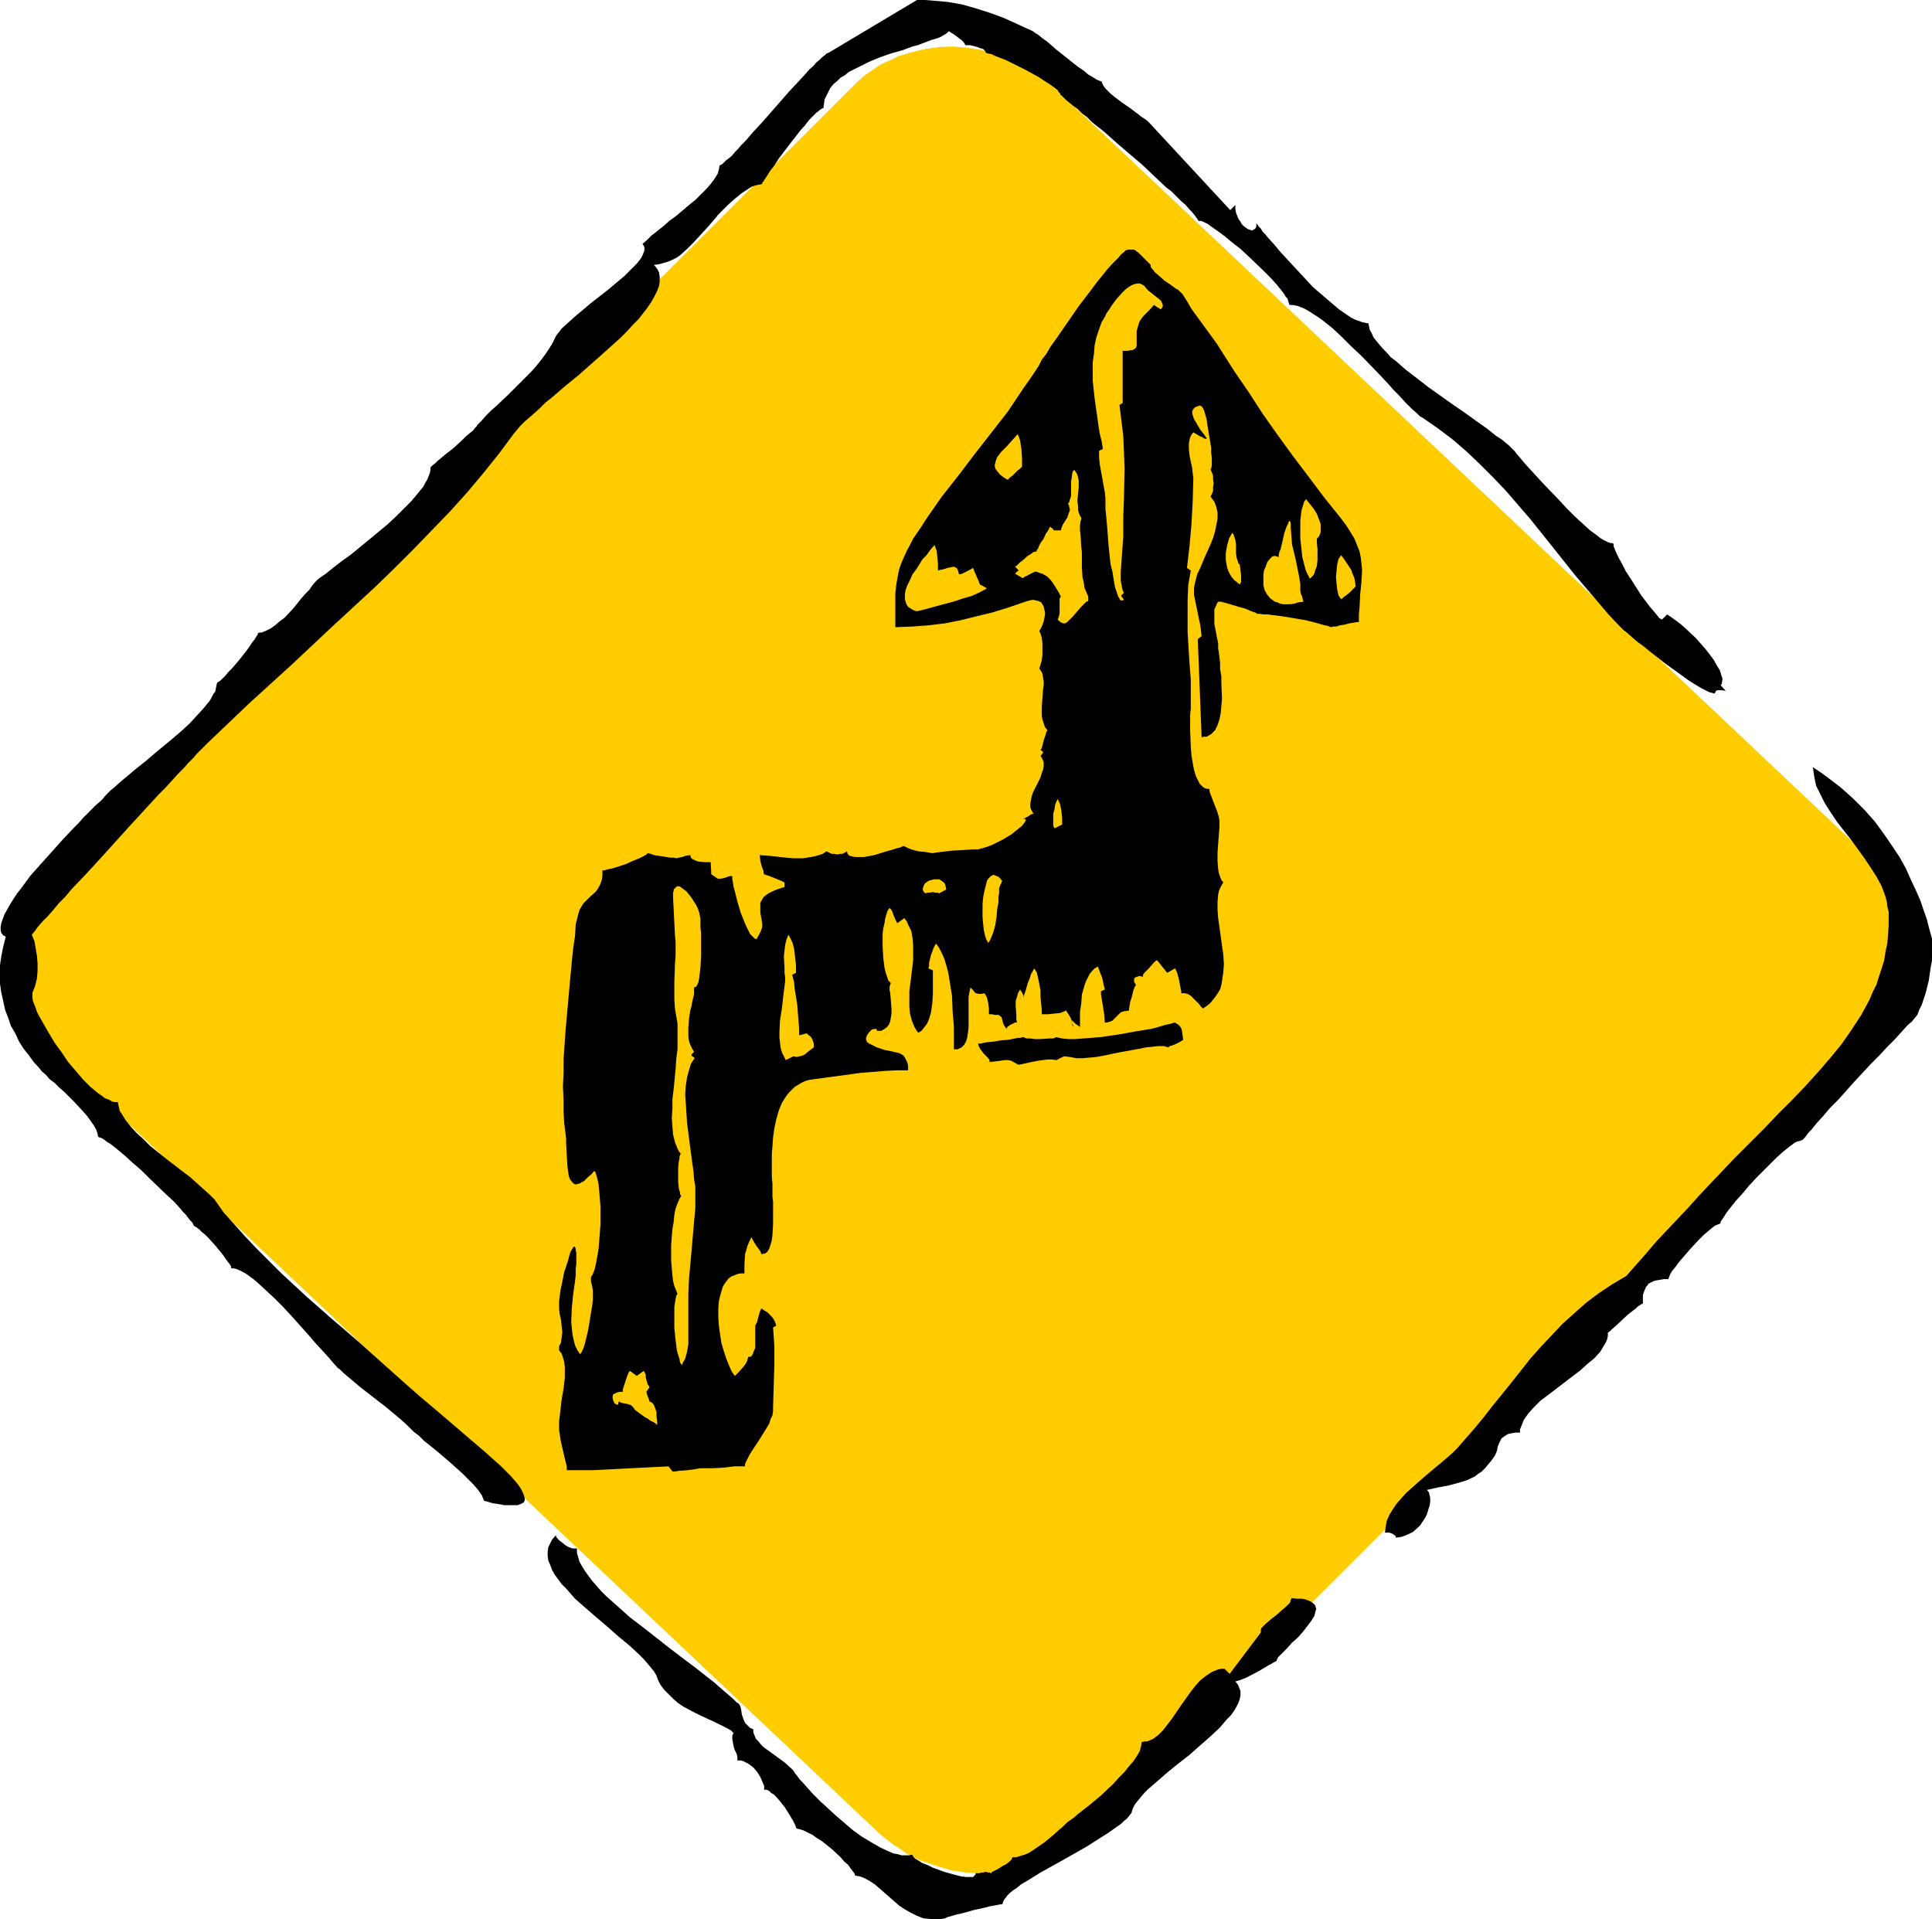
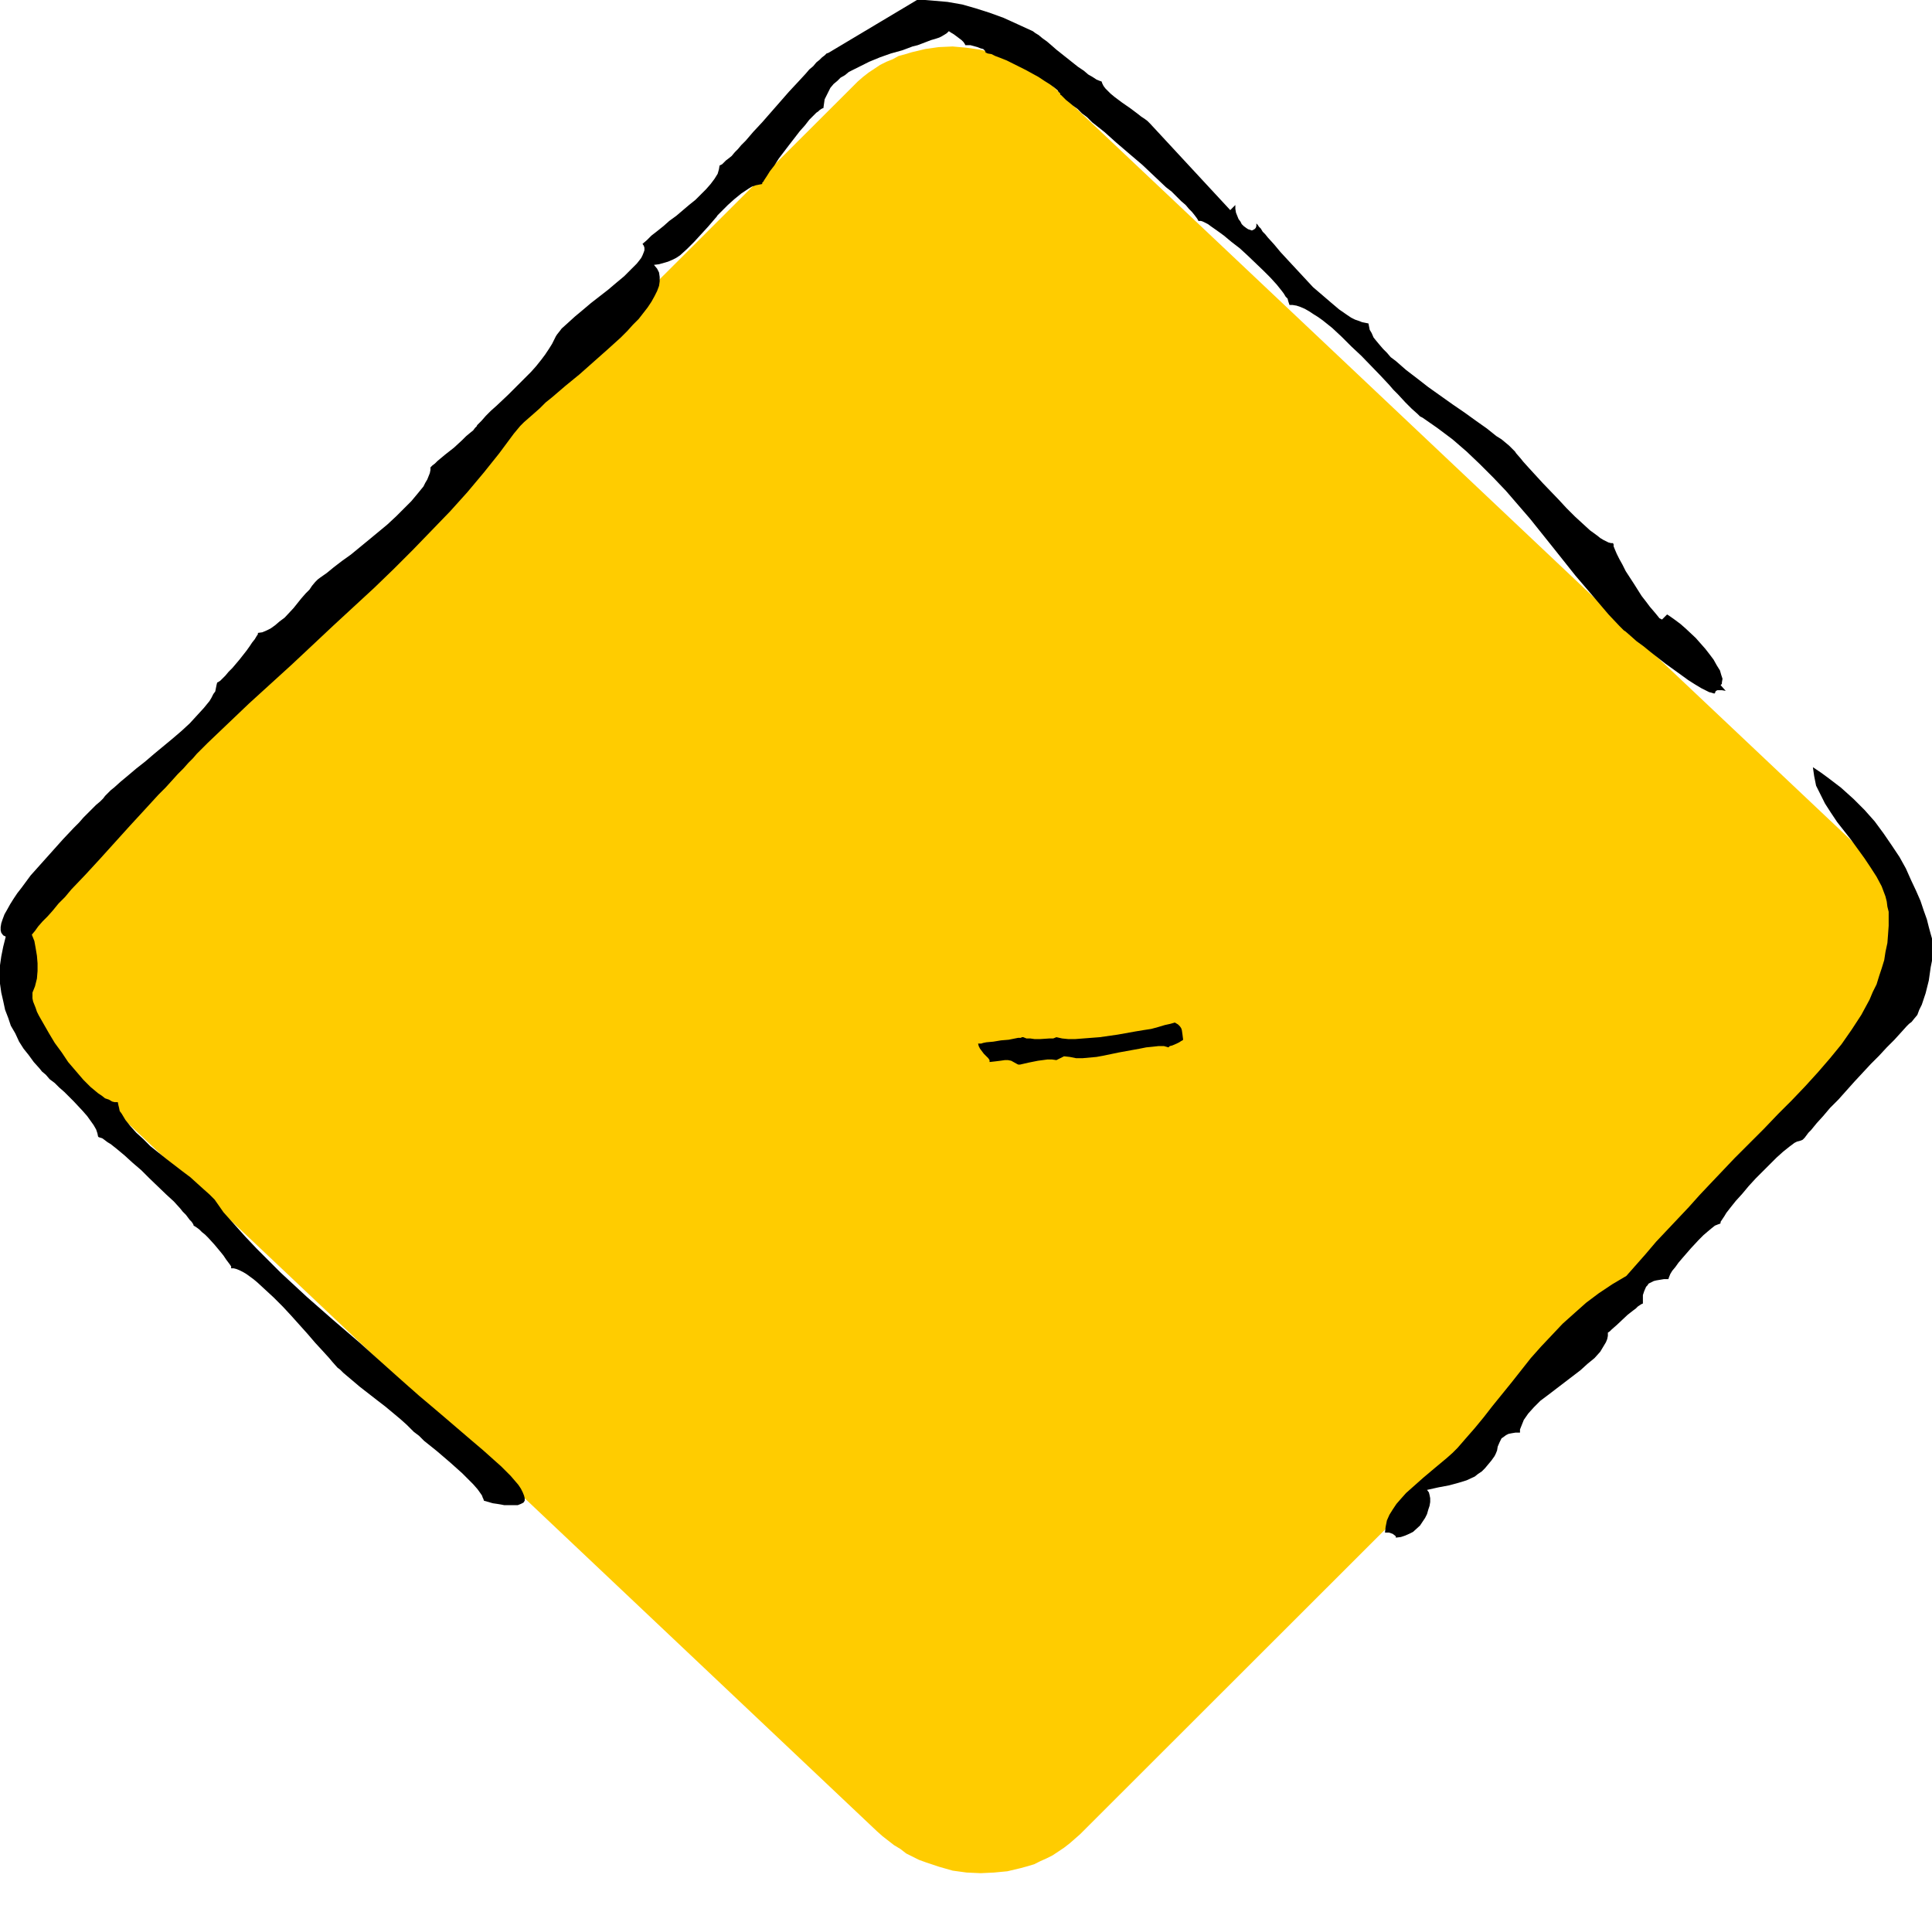
<svg xmlns="http://www.w3.org/2000/svg" xmlns:ns1="http://sodipodi.sourceforge.net/DTD/sodipodi-0.dtd" xmlns:ns2="http://www.inkscape.org/namespaces/inkscape" version="1.0" width="129.724mm" height="128.843mm" id="svg20" ns1:docname="Arrow 16.wmf">
  <ns1:namedview id="namedview20" pagecolor="#ffffff" bordercolor="#000000" borderopacity="0.25" ns2:showpageshadow="2" ns2:pageopacity="0.0" ns2:pagecheckerboard="0" ns2:deskcolor="#d1d1d1" ns2:document-units="mm" />
  <defs id="defs1">
    <pattern id="WMFhbasepattern" patternUnits="userSpaceOnUse" width="6" height="6" x="0" y="0" />
  </defs>
  <path style="fill:#ffcc00;fill-opacity:1;fill-rule:evenodd;stroke:none" d="m 474.295,265.457 -200.222,200.022 -1.293,1.131 -1.293,1.131 -1.454,1.131 -1.454,0.969 -1.454,0.969 -1.616,0.808 -1.454,0.646 -1.616,0.808 -1.616,0.485 -1.778,0.485 -3.394,0.808 -3.394,0.323 -3.394,0.162 -3.555,-0.162 -3.555,-0.485 -3.394,-0.969 -3.394,-1.131 -1.778,-0.646 -1.616,-0.808 -1.616,-0.808 -1.454,-1.131 -1.616,-0.969 -1.454,-1.131 -1.454,-1.131 -1.454,-1.293 -204.101,-192.913 -1.293,-1.293 -1.293,-1.454 -1.131,-1.454 -1.131,-1.454 -0.97,-1.454 -0.97,-1.616 -0.97,-1.454 -0.646,-1.616 -1.454,-3.231 -0.97,-3.393 -0.646,-3.393 -0.323,-3.393 0.162,-3.393 0.323,-3.393 0.646,-3.231 0.485,-1.616 0.485,-1.616 0.646,-1.616 0.808,-1.454 0.808,-1.616 0.808,-1.454 0.97,-1.454 1.131,-1.454 1.131,-1.293 1.293,-1.293 200.061,-199.699 1.293,-1.293 1.293,-1.131 1.454,-1.131 1.454,-0.969 1.454,-0.969 1.616,-0.808 1.616,-0.646 1.454,-0.808 1.778,-0.485 1.616,-0.485 3.394,-0.808 3.394,-0.485 3.555,-0.162 3.555,0.323 3.394,0.485 3.394,0.808 3.394,1.293 1.778,0.646 1.616,0.808 3.232,1.777 1.454,1.131 1.454,1.131 1.616,1.131 1.293,1.293 204.262,192.913 1.293,1.293 1.293,1.293 1.131,1.454 1.131,1.454 0.97,1.454 0.97,1.616 0.808,1.616 0.808,1.454 1.293,3.393 0.97,3.231 0.646,3.393 0.323,3.393 v 3.393 l -0.323,3.393 -0.808,3.393 -0.485,1.454 -0.485,1.777 -0.646,1.454 -0.808,1.616 -0.808,1.454 -0.808,1.454 -0.97,1.454 -1.131,1.454 -1.131,1.454 z" id="path1" />
  <path style="fill:#000000;fill-opacity:1;fill-rule:evenodd;stroke:none" d="m 408.04,338.163 0.485,-0.323 0.485,-0.485 1.293,-1.131 2.747,-2.585 1.454,-1.131 0.646,-0.485 0.485,-0.485 0.485,-0.323 0.485,-0.323 h 0.162 l 0.162,-0.162 v -2.1 l 0.323,-0.969 0.485,-1.131 0.323,-0.323 0.323,-0.485 0.646,-0.323 0.646,-0.323 0.646,-0.162 0.97,-0.162 0.97,-0.162 h 1.131 l 0.162,-0.485 0.323,-0.808 0.485,-0.808 0.808,-0.969 0.808,-1.131 0.97,-1.131 2.101,-2.424 2.101,-2.262 1.131,-1.131 1.131,-0.969 0.97,-0.808 0.808,-0.646 0.808,-0.323 0.485,-0.162 0.162,-0.162 v -0.323 l 0.323,-0.485 0.323,-0.485 0.323,-0.485 0.485,-0.808 1.131,-1.454 1.293,-1.616 1.616,-1.777 1.616,-1.939 1.778,-1.939 3.555,-3.554 1.778,-1.777 1.616,-1.454 1.616,-1.293 0.646,-0.485 0.646,-0.485 0.646,-0.323 0.646,-0.162 0.485,-0.162 0.323,-0.162 0.485,-0.485 0.485,-0.646 0.485,-0.646 0.646,-0.646 1.454,-1.777 1.616,-1.777 1.778,-2.1 2.101,-2.1 4.04,-4.524 4.202,-4.524 2.101,-2.1 1.939,-2.1 1.939,-1.939 1.616,-1.777 1.454,-1.616 0.646,-0.646 0.646,-0.485 0.646,-0.808 0.808,-0.969 0.485,-1.293 0.646,-1.293 0.485,-1.454 0.485,-1.454 0.808,-3.231 0.485,-3.393 0.323,-1.616 v -1.616 -2.908 -1.131 l -0.323,-1.131 -0.485,-1.777 -0.485,-1.939 -0.808,-2.262 -0.808,-2.424 -1.131,-2.585 -1.293,-2.747 -1.293,-2.908 -1.616,-2.908 -1.939,-2.908 -2.101,-3.07 -2.262,-3.07 -2.586,-2.908 -2.747,-2.747 -3.232,-2.908 -3.394,-2.585 -1.778,-1.293 -1.939,-1.293 0.162,1.131 0.162,1.131 0.485,2.424 1.131,2.262 1.131,2.262 1.454,2.262 1.616,2.424 3.555,4.524 3.394,4.685 1.616,2.424 1.454,2.262 1.293,2.424 0.97,2.585 0.323,1.293 0.162,1.293 0.323,1.293 v 1.293 2.262 l -0.162,2.262 -0.162,2.1 -0.485,2.262 -0.323,2.1 -0.646,2.1 -0.646,1.939 -0.646,2.1 -0.97,1.939 -0.808,1.939 -2.101,3.878 -2.424,3.716 -2.586,3.716 -2.909,3.554 -3.07,3.555 -3.232,3.554 -3.394,3.555 -3.555,3.554 -3.555,3.716 -7.434,7.432 -3.07,3.231 -3.07,3.231 -2.747,2.908 -2.747,3.07 -5.494,5.816 -2.747,2.908 -2.747,3.231 -4.848,5.493 -3.555,2.1 -3.394,2.262 -3.232,2.424 -2.909,2.585 -3.07,2.747 -2.747,2.908 -2.747,2.908 -2.586,2.908 -4.848,6.14 -4.848,5.978 -2.262,2.908 -2.262,2.747 -2.262,2.585 -2.101,2.424 -1.293,1.293 -1.454,1.293 -2.909,2.424 -3.07,2.585 -2.909,2.585 -1.454,1.293 -1.293,1.454 -1.131,1.293 -0.97,1.454 -0.808,1.293 -0.646,1.454 -0.323,1.616 -0.162,1.454 h 0.97 l 0.97,0.323 0.646,0.485 0.162,0.162 v 0.323 l 1.293,-0.162 0.97,-0.323 1.131,-0.485 0.97,-0.485 1.778,-1.616 0.646,-0.969 0.646,-0.969 0.485,-0.969 0.323,-1.131 0.323,-0.969 0.162,-0.969 v -0.969 l -0.162,-0.808 -0.162,-0.646 -0.485,-0.646 1.454,-0.323 1.454,-0.323 2.586,-0.485 2.424,-0.646 2.101,-0.646 2.101,-0.969 0.808,-0.646 0.97,-0.646 0.808,-0.808 0.808,-0.969 0.808,-0.969 0.808,-1.131 0.323,-0.646 0.323,-0.808 0.162,-0.969 0.485,-1.131 0.485,-0.969 0.485,-0.323 0.646,-0.485 0.646,-0.323 0.808,-0.162 0.97,-0.162 h 1.131 v -0.808 l 0.323,-0.808 0.323,-0.808 0.323,-0.808 1.131,-1.616 1.454,-1.616 1.616,-1.616 1.939,-1.454 8.242,-6.301 1.778,-1.616 1.778,-1.454 1.454,-1.616 0.485,-0.808 0.485,-0.808 0.485,-0.808 0.323,-0.808 0.162,-0.808 z" id="path2" />
-   <path style="fill:#000000;fill-opacity:1;fill-rule:evenodd;stroke:none" d="m 319.968,414.261 -7.918,10.502 -1.293,-1.293 h -0.808 l -0.808,0.162 -1.616,0.646 -1.454,0.969 -1.454,1.131 -1.293,1.454 -1.131,1.454 -2.424,3.393 -2.424,3.555 -1.131,1.454 -1.131,1.454 -1.131,1.131 -1.293,0.969 -1.454,0.646 h -0.646 l -0.808,0.162 -0.162,0.969 -0.323,1.293 -0.646,1.131 -0.97,1.454 -1.131,1.293 -1.131,1.454 -1.454,1.454 -1.293,1.454 -3.07,2.908 -3.07,2.585 -1.454,1.131 -1.454,1.131 -1.131,0.969 -1.131,0.808 -0.485,0.323 -0.646,0.646 -0.646,0.646 -0.808,0.646 -1.616,1.454 -1.939,1.616 -2.101,1.454 -1.939,1.293 -1.131,0.485 -1.131,0.323 -0.97,0.323 h -0.97 l -0.162,0.323 v 0.162 l -0.646,0.646 -0.808,0.646 -0.97,0.485 -0.97,0.646 -0.97,0.485 -0.646,0.323 -0.162,0.162 v 0.162 l -0.485,-0.162 h -0.323 l -0.646,-0.162 h -0.323 l -0.162,0.162 h -0.646 l -0.485,0.162 h -0.97 v 0.323 l -0.162,0.162 -0.162,0.162 -0.323,0.323 h -0.808 -0.97 l -1.293,-0.162 -1.293,-0.323 -2.909,-0.808 -3.07,-1.131 -1.293,-0.646 -1.293,-0.485 -0.97,-0.646 -0.808,-0.485 -0.485,-0.485 -0.162,-0.323 v -0.162 l -0.97,0.162 h -0.808 -0.97 l -1.131,-0.323 -0.97,-0.162 -1.131,-0.485 -2.101,-0.969 -2.262,-1.293 -2.424,-1.454 -2.262,-1.616 -4.363,-3.716 -2.101,-1.939 -1.939,-1.777 -1.778,-1.777 -1.454,-1.616 -1.293,-1.454 -0.646,-0.646 -0.485,-0.646 -0.323,-0.485 -0.323,-0.323 -0.485,-0.808 -0.646,-0.646 -1.616,-1.454 -1.778,-1.293 -1.778,-1.293 -1.778,-1.293 -0.646,-0.646 -0.646,-0.808 -0.646,-0.646 -0.323,-0.808 -0.323,-0.808 v -0.808 l -0.808,-0.323 -0.485,-0.485 -0.485,-0.485 -0.323,-0.323 -0.485,-1.131 -0.323,-0.969 -0.162,-1.131 -0.162,-0.808 -0.323,-0.646 -0.323,-0.323 -0.323,-0.162 -0.97,-0.969 -1.131,-0.969 -1.131,-0.969 -1.293,-1.131 -1.293,-1.131 -1.454,-1.131 -3.07,-2.424 -3.232,-2.424 -3.394,-2.585 -6.787,-5.332 -3.394,-2.585 -3.07,-2.747 -2.909,-2.585 -1.293,-1.293 -1.131,-1.293 -1.131,-1.293 -0.97,-1.293 -0.808,-1.131 -0.808,-1.293 -0.646,-1.131 -0.323,-1.131 -0.323,-1.131 v -1.131 h -1.131 l -0.97,-0.323 -0.808,-0.485 -0.808,-0.646 -0.646,-0.485 -0.646,-0.646 -0.323,-0.485 v -0.323 l -0.97,1.131 -0.485,0.969 -0.485,0.969 -0.162,1.131 v 1.131 l 0.162,1.131 0.485,1.131 0.485,1.293 0.646,1.131 0.808,1.131 0.97,1.293 1.131,1.131 2.262,2.585 2.747,2.424 5.656,4.847 2.747,2.424 2.747,2.262 2.424,2.262 1.131,1.131 0.97,1.131 0.808,0.969 0.808,0.969 0.646,1.131 0.323,0.969 0.646,1.293 0.97,1.293 1.131,1.131 1.131,1.131 1.293,1.131 1.454,0.969 3.07,1.616 3.07,1.454 1.454,0.646 1.293,0.646 1.293,0.646 0.97,0.485 0.808,0.485 0.646,0.646 -0.323,0.646 v 0.969 l 0.162,0.808 0.162,0.969 0.323,0.969 0.485,0.969 0.162,0.808 v 0.808 h 0.808 l 0.646,0.162 0.646,0.323 0.646,0.323 1.293,0.969 0.97,1.131 0.808,1.293 0.485,1.131 0.485,1.131 v 0.969 h 0.646 l 0.646,0.323 0.485,0.485 0.808,0.485 1.293,1.454 1.293,1.616 1.131,1.777 0.97,1.616 0.323,0.646 0.323,0.646 0.162,0.485 0.162,0.323 0.808,0.162 0.97,0.323 0.97,0.485 1.293,0.646 1.131,0.808 1.293,0.808 2.424,1.939 2.262,2.1 0.97,1.131 0.97,0.808 0.646,0.969 0.646,0.808 0.323,0.485 0.162,0.485 1.131,0.162 1.293,0.485 1.131,0.646 1.293,0.808 1.131,0.969 1.293,1.131 1.293,1.131 1.293,1.131 1.293,1.131 1.454,0.969 1.454,0.808 1.616,0.808 1.616,0.646 1.778,0.162 h 1.778 0.97 l 0.97,-0.162 0.646,-0.323 0.646,-0.162 1.616,-0.485 2.101,-0.485 2.262,-0.646 2.262,-0.485 1.939,-0.485 0.97,-0.162 0.808,-0.162 0.808,-0.162 h 0.485 l 0.162,-0.485 0.162,-0.485 0.485,-0.646 0.485,-0.646 0.646,-0.646 0.808,-0.646 0.97,-0.646 0.97,-0.808 2.424,-1.454 2.586,-1.616 2.909,-1.616 2.909,-1.616 5.979,-3.393 2.747,-1.777 2.586,-1.616 1.131,-0.808 1.131,-0.808 0.97,-0.646 0.808,-0.808 0.808,-0.646 0.646,-0.808 0.485,-0.646 0.162,-0.646 0.323,-0.808 0.485,-0.808 0.646,-0.808 0.808,-0.969 0.808,-0.969 0.97,-0.969 1.131,-0.969 1.131,-0.969 2.586,-2.262 2.586,-2.1 2.909,-2.262 2.747,-2.424 2.586,-2.262 2.424,-2.262 0.97,-1.131 0.97,-1.131 0.97,-0.969 0.808,-1.131 0.646,-1.131 0.485,-0.969 0.323,-0.969 0.162,-0.969 v -0.969 l -0.323,-0.808 -0.323,-0.808 -0.646,-0.808 0.485,-0.162 0.646,-0.162 1.616,-0.646 3.394,-1.777 1.616,-0.969 0.808,-0.485 0.646,-0.323 0.485,-0.323 0.323,-0.162 0.323,-0.162 0.162,-0.162 v -0.162 l 0.162,-0.323 0.162,-0.323 0.323,-0.323 0.97,-0.969 1.131,-1.131 1.131,-1.293 1.454,-1.293 1.293,-1.454 1.131,-1.454 0.97,-1.293 0.808,-1.293 0.162,-0.646 0.162,-0.646 0.162,-0.485 -0.162,-0.485 -0.162,-0.485 -0.485,-0.485 -0.485,-0.323 -0.646,-0.323 -0.808,-0.323 -0.97,-0.162 h -1.293 l -1.293,-0.162 -0.162,0.485 -0.162,0.646 -0.485,0.485 -0.485,0.485 -1.293,1.131 -1.293,1.131 -1.454,1.131 -1.293,1.131 -0.485,0.485 -0.485,0.485 -0.162,0.485 z" id="path3" />
  <path style="fill:#000000;fill-opacity:1;fill-rule:evenodd;stroke:none" d="m 103.262,361.59 0.808,0.808 0.97,0.969 1.293,0.969 1.293,1.293 1.616,1.293 1.616,1.293 3.394,2.908 3.07,2.747 1.454,1.454 1.293,1.293 1.131,1.293 0.808,1.131 0.323,0.485 0.162,0.485 0.162,0.323 0.162,0.485 1.131,0.323 1.131,0.323 1.131,0.162 0.97,0.162 0.808,0.162 h 1.616 0.646 1.131 l 0.808,-0.323 0.646,-0.323 0.323,-0.485 v -0.646 l -0.162,-0.646 -0.323,-0.808 -0.485,-0.969 -0.646,-0.969 -0.97,-1.131 -0.97,-1.131 -1.131,-1.131 -1.293,-1.293 -1.454,-1.293 -3.07,-2.747 -3.232,-2.747 -3.394,-2.908 -3.394,-2.908 -3.232,-2.747 -3.07,-2.585 -1.454,-1.293 -1.293,-1.131 -2.909,-2.585 -3.07,-2.747 -3.07,-2.747 -3.232,-2.908 -6.787,-5.816 -6.626,-5.816 -6.626,-6.14 -3.07,-3.07 -3.07,-3.07 -2.909,-3.07 -2.747,-3.07 -2.747,-3.07 -2.262,-3.231 -1.293,-1.293 -1.454,-1.293 -1.616,-1.454 -1.778,-1.616 -1.939,-1.454 -2.101,-1.616 -2.101,-1.616 -4.04,-3.231 -1.778,-1.777 -1.778,-1.616 -1.454,-1.616 -1.293,-1.616 -0.97,-1.616 -0.485,-0.646 -0.162,-0.808 -0.162,-0.646 -0.162,-0.808 h -0.808 l -0.646,-0.162 -0.808,-0.485 -0.97,-0.323 -0.808,-0.646 -0.97,-0.646 -1.939,-1.616 -1.778,-1.777 -1.939,-2.262 -1.939,-2.262 -1.616,-2.424 -1.778,-2.424 -1.454,-2.424 -1.293,-2.262 -1.293,-2.262 -0.485,-0.969 -0.323,-0.969 -0.323,-0.808 -0.323,-0.808 -0.162,-0.808 v -0.646 -0.485 -0.323 l 0.646,-1.616 0.485,-1.939 0.162,-1.939 v -1.939 l -0.162,-1.939 -0.323,-1.939 -0.323,-1.777 -0.646,-1.616 0.808,-0.969 0.808,-1.131 1.131,-1.293 1.293,-1.293 1.293,-1.454 1.454,-1.777 1.616,-1.616 1.616,-1.939 3.555,-3.716 3.717,-4.039 7.595,-8.402 3.717,-4.039 3.555,-3.878 1.778,-1.777 1.616,-1.777 1.454,-1.616 1.454,-1.454 1.293,-1.454 1.131,-1.131 0.97,-1.131 0.97,-0.969 0.646,-0.646 0.646,-0.646 0.323,-0.323 0.162,-0.162 10.504,-10.017 10.827,-9.856 5.171,-4.847 5.333,-5.009 10.504,-9.694 5.01,-4.847 4.848,-4.847 4.686,-4.847 4.686,-4.847 4.363,-4.847 4.202,-5.009 3.878,-4.847 3.717,-5.009 0.808,-0.969 0.808,-0.969 0.97,-0.969 1.293,-1.131 1.293,-1.131 1.454,-1.293 1.454,-1.454 1.616,-1.293 3.394,-2.908 1.778,-1.454 1.778,-1.454 7.11,-6.301 3.394,-3.07 1.616,-1.616 1.454,-1.616 1.454,-1.454 1.131,-1.454 1.131,-1.454 0.97,-1.454 0.808,-1.454 0.646,-1.293 0.485,-1.293 0.162,-1.131 v -1.131 l -0.162,-1.131 -0.485,-0.969 -0.808,-0.969 1.293,-0.162 1.131,-0.323 1.131,-0.323 1.131,-0.485 0.97,-0.485 0.97,-0.646 1.778,-1.616 1.778,-1.777 1.778,-1.939 1.778,-1.939 0.97,-1.131 0.97,-1.131 0.162,-0.162 0.323,-0.485 0.485,-0.485 0.646,-0.646 0.646,-0.646 0.808,-0.808 1.616,-1.454 1.778,-1.454 1.939,-1.293 0.808,-0.485 0.97,-0.323 0.808,-0.162 0.808,-0.162 V 46.532 46.37 l 0.323,-0.323 0.162,-0.323 0.323,-0.485 0.323,-0.485 0.808,-1.293 1.131,-1.454 1.131,-1.777 2.586,-3.393 2.747,-3.555 1.293,-1.454 1.131,-1.454 1.293,-1.293 0.485,-0.485 0.485,-0.323 0.323,-0.323 0.485,-0.323 0.323,-0.162 h 0.162 l 0.162,-1.131 0.162,-1.131 0.485,-0.969 0.485,-0.969 0.485,-0.969 0.808,-0.969 0.97,-0.808 0.808,-0.808 1.131,-0.646 0.97,-0.808 2.586,-1.293 2.586,-1.293 2.747,-1.131 2.747,-0.969 2.909,-0.808 2.586,-0.969 1.293,-0.323 1.293,-0.485 2.101,-0.808 1.131,-0.323 0.97,-0.323 0.646,-0.323 0.808,-0.485 0.485,-0.323 0.485,-0.485 0.485,0.323 0.808,0.485 1.293,0.969 0.646,0.485 0.485,0.485 0.323,0.485 0.162,0.323 h 0.485 0.808 l 1.778,0.485 0.808,0.323 0.646,0.162 0.485,0.485 0.162,0.485 h 0.162 l 0.323,0.162 0.97,0.162 0.97,0.485 1.293,0.485 1.616,0.646 1.616,0.808 3.232,1.616 3.232,1.777 1.454,0.969 1.293,0.808 1.131,0.808 0.97,0.808 0.162,0.323 0.323,0.323 0.162,0.162 v 0.323 h 0.162 l 0.323,0.323 0.323,0.323 0.646,0.646 0.808,0.646 0.97,0.808 1.131,0.808 1.131,1.131 1.293,0.969 1.293,1.293 3.07,2.424 3.07,2.747 3.394,2.908 3.232,2.747 3.07,2.908 2.909,2.747 1.454,1.131 1.293,1.293 1.131,1.131 1.131,0.969 0.808,0.969 0.808,0.808 0.646,0.808 0.485,0.646 0.323,0.485 0.162,0.323 h 0.323 0.323 l 0.485,0.162 0.646,0.323 0.646,0.323 0.646,0.485 1.616,1.131 1.778,1.293 1.939,1.616 2.101,1.616 2.101,1.939 3.878,3.716 1.778,1.777 1.616,1.777 1.293,1.616 0.485,0.646 0.485,0.808 0.485,0.485 0.162,0.646 0.162,0.485 0.162,0.485 h 0.808 l 0.97,0.162 0.97,0.323 1.131,0.485 1.131,0.646 0.97,0.646 1.293,0.808 1.131,0.808 2.424,1.939 2.424,2.262 2.424,2.424 2.586,2.424 4.848,5.009 2.262,2.424 0.97,1.131 1.131,1.131 1.939,2.1 0.808,0.808 0.808,0.808 1.454,1.293 0.646,0.646 0.646,0.323 3.717,2.585 3.878,2.908 3.555,3.07 3.394,3.231 3.394,3.393 3.232,3.393 3.07,3.555 3.07,3.554 5.818,7.271 5.656,7.109 2.909,3.393 2.747,3.231 2.747,3.231 2.747,2.908 0.323,0.323 0.323,0.323 0.485,0.485 0.485,0.323 1.293,1.131 1.454,1.293 1.778,1.293 1.778,1.454 3.717,2.908 4.04,2.908 1.778,1.293 1.778,1.131 1.616,0.969 1.293,0.646 0.646,0.323 0.646,0.162 0.485,0.162 h 0.323 l 0.162,-0.485 0.162,-0.162 0.323,-0.162 h 0.323 0.808 l 0.97,0.162 -1.293,-1.454 0.323,-0.323 v -0.323 l 0.162,-0.969 -0.323,-0.969 -0.323,-1.131 -0.808,-1.293 -0.808,-1.454 -0.97,-1.293 -1.131,-1.454 -2.424,-2.747 -2.586,-2.424 -1.293,-1.131 -1.293,-0.969 -1.131,-0.808 -0.97,-0.646 -1.293,1.293 -0.323,-0.162 -0.323,-0.162 -0.646,-0.808 -0.808,-0.969 -0.97,-1.131 -0.97,-1.293 -1.131,-1.454 -1.939,-3.07 -2.101,-3.231 -0.808,-1.616 -0.808,-1.454 -0.646,-1.293 -0.485,-1.131 -0.323,-0.808 v -0.485 l -0.162,-0.323 h -0.485 l -0.646,-0.162 -0.646,-0.323 -0.646,-0.323 -0.808,-0.485 -0.808,-0.646 -1.778,-1.293 -1.939,-1.777 -1.939,-1.777 -2.101,-2.1 -1.939,-2.1 -4.04,-4.201 -1.778,-1.939 -1.778,-1.939 -1.454,-1.616 -0.646,-0.808 -1.131,-1.293 -0.323,-0.485 -0.323,-0.323 -0.323,-0.323 -0.808,-0.808 -0.97,-0.808 -0.97,-0.808 -1.293,-0.808 -2.424,-1.939 -2.747,-1.939 -2.909,-2.1 -3.07,-2.1 -6.141,-4.362 -2.909,-2.262 -2.747,-2.1 -2.586,-2.262 -1.293,-0.969 -0.97,-1.131 -0.97,-0.969 -0.97,-1.131 -0.808,-0.969 -0.646,-0.808 -0.485,-1.131 -0.485,-0.808 -0.162,-0.808 -0.162,-0.808 -0.808,-0.162 -0.808,-0.162 -0.808,-0.323 -0.97,-0.323 -0.97,-0.485 -0.97,-0.646 -2.101,-1.454 -2.101,-1.777 -2.262,-1.939 -2.262,-1.939 -2.101,-2.262 -2.101,-2.262 -2.101,-2.262 -1.939,-2.1 -1.616,-1.939 -1.616,-1.777 -0.646,-0.808 -0.646,-0.646 -0.485,-0.808 -0.485,-0.485 -0.323,-0.485 -0.323,-0.323 v 0.646 l -0.162,0.485 -0.323,0.323 -0.323,0.162 -0.323,0.162 -0.485,-0.162 -0.485,-0.162 -0.485,-0.323 -0.646,-0.485 -0.485,-0.485 -0.323,-0.646 -0.485,-0.646 -0.323,-0.808 -0.323,-0.808 -0.162,-0.969 v -0.969 l -1.293,1.293 -20.362,-21.973 -0.646,-0.646 -0.646,-0.485 -0.97,-0.646 -0.808,-0.646 -1.939,-1.454 -2.101,-1.454 -1.939,-1.454 -0.97,-0.808 -0.646,-0.646 -0.646,-0.646 -0.485,-0.646 -0.323,-0.646 -0.162,-0.485 -0.485,-0.162 -0.808,-0.323 -0.97,-0.646 -1.131,-0.646 -1.131,-0.969 -1.454,-0.969 -5.494,-4.362 -1.293,-1.131 -1.131,-0.969 -1.131,-0.808 -0.97,-0.808 -0.808,-0.485 -0.646,-0.485 -3.878,-1.777 -3.555,-1.616 -3.555,-1.293 -3.555,-1.131 -3.394,-0.969 L 240.461,0.485 236.744,0.162 234.805,0 h -2.101 l -22.462,13.41 -0.485,0.162 -0.485,0.485 -0.646,0.485 -0.646,0.646 -0.808,0.646 -0.808,0.969 -0.97,0.808 -0.97,1.131 -1.939,2.1 -2.262,2.424 -4.525,5.17 -2.262,2.585 -2.262,2.424 -0.97,1.131 -0.97,1.131 -1.131,1.131 -0.808,0.969 -0.808,0.808 -0.808,0.969 -0.808,0.646 -0.646,0.485 -0.485,0.485 -0.485,0.485 -0.323,0.162 -0.323,0.162 -0.162,0.969 -0.323,1.131 -0.808,1.293 -0.97,1.293 -1.131,1.293 -1.293,1.293 -1.454,1.454 -1.616,1.293 -3.232,2.747 -1.778,1.293 -1.454,1.293 -1.616,1.293 -1.454,1.131 -1.131,1.131 -1.131,0.969 0.323,0.485 0.162,0.485 v 0.646 l -0.162,0.485 -0.323,0.808 -0.323,0.646 -0.485,0.646 -0.646,0.808 -0.646,0.646 -0.808,0.808 -1.778,1.777 -1.939,1.616 -2.101,1.777 -4.363,3.393 -2.101,1.777 -1.939,1.616 -1.778,1.616 -1.616,1.454 -0.485,0.646 -0.646,0.808 -0.323,0.485 -0.323,0.646 -0.646,1.293 -0.808,1.293 -0.97,1.454 -0.97,1.293 -1.293,1.616 -1.293,1.454 -2.909,2.908 -2.909,2.908 -2.909,2.747 -1.454,1.293 -1.293,1.293 -1.131,1.293 -1.131,1.131 v 0.162 l -0.485,0.485 -0.485,0.646 -0.808,0.646 -0.97,0.808 -0.97,0.969 -2.101,1.939 -2.262,1.777 -0.97,0.808 -0.97,0.808 -0.646,0.646 -0.646,0.485 -0.323,0.323 -0.162,0.162 v 0.646 l -0.162,0.808 -0.323,0.808 -0.323,0.808 -0.485,0.808 -0.485,0.969 -1.454,1.777 -1.616,1.939 -1.939,1.939 -1.939,1.939 -2.262,2.1 -4.686,3.878 -4.525,3.716 -2.262,1.616 -2.101,1.616 -1.778,1.454 -1.616,1.131 -0.646,0.485 -0.646,0.646 -0.808,0.969 -0.646,0.969 -0.97,0.969 -1.131,1.293 -1.939,2.424 -2.262,2.424 -1.293,0.969 -1.131,0.969 -1.131,0.808 -0.97,0.485 -1.131,0.485 -1.131,0.162 v 0.323 l -0.323,0.485 -0.485,0.808 -0.646,0.808 -0.646,0.969 -0.808,1.131 -1.778,2.262 -1.778,2.1 -0.97,0.969 -0.808,0.969 -0.646,0.646 -0.646,0.646 -0.485,0.323 -0.323,0.162 -0.162,0.646 -0.162,0.808 -0.162,0.808 -0.485,0.646 -0.485,0.969 -0.485,0.808 -1.454,1.777 -1.778,1.939 -1.778,1.939 -2.101,1.939 -2.262,1.939 -4.686,3.878 -2.262,1.939 -2.262,1.777 -2.101,1.777 -1.939,1.616 -1.616,1.454 -0.808,0.646 -0.646,0.646 -0.323,0.323 -0.485,0.485 -0.485,0.646 -0.808,0.808 -0.97,0.808 -0.97,0.969 -1.131,1.131 -1.131,1.131 -1.131,1.293 -1.293,1.293 -2.747,2.908 -2.747,3.07 -2.747,3.07 -2.747,3.07 -2.262,3.07 -1.131,1.454 -0.97,1.454 -0.808,1.293 -0.808,1.454 -0.646,1.131 -0.485,1.293 -0.323,0.969 -0.162,0.969 v 0.808 l 0.162,0.646 0.485,0.646 0.646,0.323 -0.646,2.585 -0.485,2.424 L 0,244.938 v 2.424 2.262 l 0.323,2.262 0.485,2.1 0.485,2.262 0.808,2.1 0.646,1.939 1.131,1.939 0.97,2.1 1.131,1.777 1.293,1.616 1.293,1.777 1.454,1.616 0.646,0.808 0.97,0.808 0.97,1.131 1.293,0.969 1.131,1.131 1.293,1.131 2.424,2.424 2.262,2.424 1.131,1.293 0.808,1.131 0.808,1.131 0.646,1.131 0.323,0.969 0.162,0.808 0.162,0.162 0.485,0.162 0.485,0.162 0.646,0.485 0.646,0.485 0.808,0.485 0.808,0.646 0.808,0.646 1.939,1.616 1.939,1.777 2.262,1.939 2.101,2.1 4.202,4.039 1.939,1.777 1.616,1.777 0.646,0.808 0.808,0.808 0.485,0.646 0.485,0.646 0.485,0.485 0.323,0.485 0.162,0.323 v 0.162 l 0.323,0.162 0.485,0.323 0.646,0.485 0.646,0.646 0.808,0.646 0.808,0.808 1.616,1.777 1.616,1.939 0.646,0.808 0.646,0.969 0.485,0.646 0.485,0.646 0.323,0.485 v 0.485 h 0.646 l 0.646,0.162 0.808,0.323 0.97,0.485 0.808,0.485 1.778,1.293 0.97,0.808 2.101,1.939 2.101,1.939 2.262,2.262 2.101,2.262 4.202,4.685 1.939,2.262 1.939,2.1 1.616,1.777 0.808,0.969 1.293,1.454 0.646,0.485 0.485,0.485 0.323,0.323 2.101,1.777 2.101,1.777 4.363,3.393 2.101,1.616 1.939,1.616 1.939,1.616 z" id="path4" />
-   <path style="fill:#000000;fill-opacity:1;fill-rule:evenodd;stroke:none" d="m 178.406,372.577 h 2.586 l 2.747,-0.162 2.586,-0.323 h 2.747 v -0.646 l 0.323,-0.646 0.323,-0.646 0.485,-0.969 0.485,-0.808 0.646,-0.969 1.293,-1.939 1.293,-2.1 1.293,-2.1 0.323,-1.131 0.485,-0.969 0.162,-1.131 v -0.969 l 0.162,-5.332 0.162,-5.17 v -5.009 l -0.162,-2.424 -0.162,-2.262 0.808,-0.485 -0.162,-0.485 -0.162,-0.485 -0.323,-0.646 -0.485,-0.646 -1.131,-1.131 -0.808,-0.485 -0.646,-0.485 -0.323,0.485 -0.162,0.485 -0.323,1.131 -0.323,1.293 -0.485,0.969 v 0.162 0.323 0.485 0.485 2.747 1.454 l -0.485,1.131 -0.162,0.485 -0.323,0.485 -0.323,0.162 h -0.485 l -0.162,0.646 -0.162,0.485 -0.323,0.646 -0.485,0.646 -1.131,1.293 -1.131,1.131 -0.808,-1.131 -0.646,-1.454 -0.646,-1.616 -0.646,-1.939 -0.646,-2.1 -0.323,-2.1 -0.323,-2.262 -0.162,-2.262 v -2.262 l 0.162,-1.939 0.485,-1.939 0.485,-1.616 0.485,-0.808 0.485,-0.646 0.485,-0.646 0.646,-0.485 0.808,-0.323 0.808,-0.323 0.808,-0.162 h 0.97 v -2.262 l 0.162,-2.585 0.323,-1.131 0.323,-1.131 0.485,-1.131 0.485,-0.969 0.162,0.323 0.323,0.646 0.808,1.293 0.485,0.646 0.485,0.646 0.162,0.485 0.162,0.323 0.485,-0.162 h 0.323 l 0.646,-0.485 0.485,-0.808 0.323,-0.969 0.323,-1.131 0.162,-1.293 0.162,-2.908 v -2.908 -1.454 -1.293 l -0.162,-1.131 v -0.969 -0.808 -0.485 -1.131 l -0.162,-1.616 v -1.616 -2.1 -2.1 l 0.162,-2.1 0.162,-2.262 0.323,-2.262 0.485,-2.262 0.646,-2.262 0.808,-1.939 1.131,-1.777 0.646,-0.808 0.646,-0.646 0.808,-0.808 0.808,-0.485 0.808,-0.485 0.97,-0.485 1.131,-0.323 1.131,-0.162 5.979,-0.808 5.979,-0.808 5.979,-0.485 3.07,-0.162 h 2.909 v -1.131 l -0.162,-0.808 -0.323,-0.646 -0.323,-0.646 -0.323,-0.485 -0.485,-0.323 -0.646,-0.323 -0.646,-0.162 -1.454,-0.323 -1.616,-0.323 -0.97,-0.323 -0.97,-0.323 -0.97,-0.485 -0.97,-0.485 -0.485,-0.323 -0.162,-0.323 -0.162,-0.323 v -0.485 l 0.323,-0.808 0.485,-0.646 0.646,-0.646 0.646,-0.162 h 0.323 0.162 l 0.162,0.162 v 0.323 h 1.131 l 0.808,-0.485 0.646,-0.485 0.485,-0.646 0.323,-0.808 0.162,-0.969 0.162,-0.969 v -1.131 l -0.162,-2.1 -0.162,-1.939 -0.162,-0.808 v -0.808 l 0.162,-0.646 0.162,-0.323 -0.646,-0.646 -0.323,-0.969 -0.323,-0.969 -0.323,-1.293 -0.323,-2.585 -0.162,-3.07 v -2.908 l 0.162,-1.454 0.323,-1.293 0.162,-1.131 0.323,-1.131 0.323,-0.969 0.485,-0.646 0.323,0.323 0.323,0.485 0.323,0.969 0.485,1.131 0.485,0.969 1.778,-1.293 0.646,0.808 0.323,0.808 0.808,1.616 0.323,1.777 0.162,1.939 v 1.777 1.939 l -0.485,4.039 -0.485,3.878 v 1.939 1.939 l 0.162,1.777 0.485,1.777 0.646,1.616 0.485,0.808 0.485,0.646 0.808,-0.485 0.646,-0.808 0.646,-0.808 0.485,-0.969 0.323,-0.969 0.323,-1.131 0.323,-2.262 0.162,-2.424 v -4.201 -0.969 -0.808 l -1.131,-0.485 0.162,-0.646 v -0.808 l 0.485,-1.939 0.646,-1.777 0.323,-0.646 0.323,-0.485 0.808,1.131 0.646,1.293 0.646,1.454 0.485,1.616 0.485,1.777 0.323,1.939 0.646,4.039 0.162,4.039 0.162,1.939 0.162,1.777 v 1.777 4.039 h 0.485 0.485 l 0.97,-0.485 0.646,-0.646 0.485,-0.808 0.323,-1.131 0.162,-1.131 0.162,-1.293 v -1.293 -2.747 -2.585 -1.131 l 0.162,-0.969 0.162,-0.808 0.162,-0.646 0.646,0.646 0.485,0.646 0.323,0.162 0.646,0.162 h 0.646 l 0.808,-0.162 0.323,0.485 0.323,0.646 0.323,1.454 0.162,1.454 v 0.646 0.646 h 0.808 l 0.646,0.162 h 0.485 0.485 l 0.485,0.323 0.323,0.323 0.162,0.646 0.162,0.646 0.323,0.808 0.646,0.808 v -0.162 l 0.162,-0.323 0.646,-0.485 0.97,-0.485 0.323,-0.162 h 0.485 l -0.162,-0.808 v -1.131 l -0.162,-2.262 v -1.293 l 0.323,-0.969 0.323,-1.131 0.485,-0.808 0.162,0.323 0.323,0.485 0.323,0.646 0.162,0.646 v -0.323 -0.323 l 0.323,-0.808 0.323,-1.131 0.323,-1.131 0.485,-1.131 0.323,-1.131 0.485,-0.808 0.323,-0.646 0.323,0.485 0.323,0.485 0.323,1.293 0.323,1.616 0.323,1.777 v 1.616 l 0.162,1.777 0.162,1.454 v 1.131 h 1.454 l 1.616,-0.162 1.616,-0.162 0.808,-0.323 0.646,-0.323 0.646,0.969 0.646,1.131 0.323,1.131 0.162,0.485 v 0.485 l -0.162,-0.485 v -0.485 l -0.162,-0.323 v -0.162 -0.162 0 h 0.162 l 0.323,0.323 0.485,0.485 0.485,0.323 0.646,0.485 v -1.777 -2.1 l 0.323,-2.1 0.162,-2.262 0.646,-2.262 0.323,-0.969 0.485,-0.969 0.485,-0.969 0.646,-0.808 0.646,-0.646 0.808,-0.485 0.485,1.293 0.646,1.616 0.323,1.616 0.162,0.646 0.162,0.646 -0.97,0.485 v 0.808 l 0.162,0.969 0.323,1.939 0.323,2.1 0.162,2.1 h 0.485 l 0.646,-0.162 0.808,-0.323 0.485,-0.485 1.131,-1.131 0.485,-0.485 0.97,-0.323 h 0.485 l 0.646,-0.162 v -0.485 l 0.162,-0.808 0.162,-0.969 0.323,-0.969 0.485,-1.939 0.323,-0.808 0.323,-0.485 -0.323,-0.485 -0.162,-0.323 v -0.323 -0.485 l 0.323,-0.323 0.485,-0.162 0.485,-0.162 0.97,0.162 v -0.485 l 0.323,-0.485 0.485,-0.485 0.646,-0.646 1.131,-1.293 0.485,-0.485 0.485,-0.323 2.586,3.231 1.939,-1.131 0.323,0.485 0.323,0.808 0.485,1.939 0.162,0.969 0.162,0.808 0.162,0.808 v 0.485 h 0.808 l 0.808,0.162 0.808,0.485 0.646,0.646 1.454,1.454 0.485,0.646 0.485,0.485 0.97,-0.646 0.97,-0.808 0.646,-0.808 0.646,-0.808 0.646,-0.969 0.485,-0.808 0.323,-1.131 0.162,-0.969 0.323,-2.1 0.162,-2.262 -0.162,-2.424 -0.323,-2.262 -0.646,-4.685 -0.323,-2.262 -0.162,-2.1 v -1.939 l 0.162,-1.939 0.162,-0.808 0.323,-0.808 0.323,-0.646 0.485,-0.808 -0.485,-0.646 -0.323,-0.808 -0.323,-0.969 -0.162,-0.969 -0.162,-2.1 v -2.1 l 0.162,-2.262 0.162,-2.1 0.162,-1.939 v -0.969 -0.808 l -0.162,-0.969 -0.323,-1.131 -0.808,-2.1 -0.808,-2.1 -0.323,-0.808 -0.162,-0.969 h -0.485 l -0.646,-0.162 -0.485,-0.323 -0.808,-0.808 -0.323,-0.646 -0.646,-1.293 -0.485,-1.616 -0.323,-1.777 -0.323,-1.939 -0.162,-2.1 -0.162,-4.201 v -1.939 -1.939 l 0.162,-1.616 v -1.454 -1.131 -0.808 -4.039 l -0.323,-4.039 -0.485,-7.917 v -4.039 -4.039 l 0.162,-3.878 0.646,-3.716 -0.97,-0.646 0.323,-2.747 0.323,-2.747 0.485,-5.493 0.323,-5.816 0.162,-5.978 -0.162,-1.293 -0.162,-1.454 -0.323,-1.454 -0.323,-1.616 -0.162,-1.616 v -1.454 l 0.162,-0.808 0.162,-0.646 0.323,-0.646 0.485,-0.646 0.808,0.485 0.808,0.485 0.485,0.162 0.485,0.323 0.323,0.162 h 0.162 0.323 v 0 -0.162 l -0.162,-0.162 -0.323,-0.485 -0.485,-0.646 -0.646,-0.808 -1.131,-1.939 -0.485,-0.808 -0.323,-0.969 -0.162,-0.808 0.162,-0.485 0.162,-0.162 0.162,-0.323 0.485,-0.323 0.485,-0.162 0.485,-0.162 0.485,0.162 0.323,0.485 0.323,0.646 0.323,1.131 0.323,1.131 0.162,1.293 0.485,2.908 0.485,2.908 v 1.293 l 0.162,1.293 v 1.939 l -0.162,0.808 -0.162,0.162 0.323,0.808 0.323,0.808 v 0.969 l 0.162,0.969 -0.162,0.969 v 0.969 l -0.323,0.808 -0.323,0.646 0.485,0.646 0.485,0.646 0.485,1.293 0.323,1.454 v 1.616 l -0.323,1.616 -0.323,1.616 -0.485,1.616 -0.646,1.616 -1.454,3.231 -1.293,3.07 -0.646,1.293 -0.323,1.293 -0.323,1.293 -0.162,0.969 v 1.616 l 0.323,1.616 0.646,3.07 0.323,1.616 0.323,1.454 0.162,1.454 0.162,1.293 -0.97,0.808 0.97,24.882 0.646,-0.162 h 0.646 l 1.131,-0.646 0.485,-0.485 0.485,-0.485 0.646,-1.293 0.485,-1.454 0.323,-1.616 0.162,-1.777 0.162,-1.939 -0.162,-3.878 v -1.777 l -0.323,-1.777 v -1.616 l -0.162,-1.454 -0.162,-1.293 -0.162,-0.808 v -1.454 l -0.323,-1.454 -0.323,-1.777 -0.323,-1.616 v -1.454 -1.616 -0.646 l 0.323,-0.646 0.323,-0.808 0.323,-0.485 h 0.323 0.485 l 0.485,0.162 0.646,0.162 1.616,0.485 1.616,0.485 1.778,0.485 1.454,0.646 0.485,0.162 0.485,0.162 0.323,0.162 0.162,0.162 h 0.646 l 0.97,0.162 h 1.131 l 1.131,0.162 2.586,0.323 2.909,0.485 2.909,0.485 2.586,0.646 1.131,0.323 1.131,0.323 0.808,0.162 0.808,0.323 h 0.162 l 0.323,-0.162 h 0.808 l 1.131,-0.323 1.131,-0.162 1.131,-0.323 1.131,-0.162 0.808,-0.162 h 0.323 0.162 v -1.939 l 0.162,-1.777 0.162,-3.231 0.323,-3.231 0.162,-3.07 -0.162,-1.616 -0.162,-1.454 -0.323,-1.616 -0.646,-1.616 -0.646,-1.616 -0.97,-1.616 -1.131,-1.777 -1.454,-1.939 -4.04,-5.009 -3.878,-5.17 -4.04,-5.332 -3.878,-5.332 -3.878,-5.493 -3.555,-5.493 -3.555,-5.17 -3.394,-5.332 -1.131,-1.777 -1.293,-1.777 -2.586,-3.555 -2.586,-3.555 -1.131,-1.939 -1.131,-1.777 -0.323,-0.323 -0.323,-0.323 -0.485,-0.485 -0.646,-0.323 -1.293,-0.969 -1.454,-0.969 -1.293,-1.131 -1.131,-0.969 -0.485,-0.646 -0.323,-0.323 -0.323,-0.485 v -0.485 l -0.97,-0.969 -0.97,-0.969 -0.97,-0.969 -0.808,-0.646 -0.485,-0.323 h -0.485 -0.485 -0.485 l -0.646,0.162 -0.485,0.485 -0.646,0.485 -0.646,0.808 -0.323,0.323 -0.485,0.485 -0.97,0.969 -1.293,1.454 -1.293,1.616 -1.293,1.616 -1.454,1.939 -3.07,4.039 -2.909,4.201 -1.454,2.1 -1.454,2.1 -1.293,1.777 -1.131,1.939 -1.131,1.454 -0.808,1.616 -1.939,2.908 -1.939,2.747 -3.878,5.816 -8.565,10.987 -4.04,5.332 -4.202,5.332 -3.717,5.332 -1.778,2.747 -1.778,2.585 -0.808,1.616 -0.808,1.454 -0.646,1.454 -0.646,1.454 -0.485,1.293 -0.323,1.293 -0.485,2.585 -0.323,2.585 v 2.747 2.747 3.231 l 4.363,-0.162 4.202,-0.323 4.04,-0.485 4.04,-0.808 3.878,-0.969 4.04,-0.969 4.202,-1.293 4.202,-1.454 1.131,-0.323 0.808,-0.162 0.808,0.162 0.646,0.162 0.646,0.323 0.323,0.485 0.323,0.646 0.162,0.646 0.162,0.808 v 0.646 l -0.323,1.616 -0.485,1.293 -0.323,0.646 -0.323,0.485 0.162,0.323 0.162,0.323 0.323,1.131 0.162,1.293 v 1.454 1.454 l -0.162,1.454 -0.323,1.131 -0.162,0.485 -0.162,0.485 0.485,0.646 0.323,0.646 0.162,0.969 0.162,0.969 v 0.969 l -0.162,1.131 -0.162,2.1 -0.162,2.262 v 2.262 l 0.162,0.969 0.323,0.969 0.323,0.969 0.646,0.808 -0.323,0.485 -0.162,0.646 -0.485,1.454 -0.323,1.293 -0.162,0.646 -0.323,0.485 0.323,0.162 0.162,0.162 0.162,0.162 v 0.323 h -0.162 l -0.162,0.323 -0.323,0.323 0.485,0.808 0.323,0.808 v 0.969 l -0.162,0.969 -0.323,0.808 -0.323,1.131 -0.97,1.939 -0.97,1.939 -0.323,0.969 -0.162,0.969 -0.162,0.808 v 0.969 l 0.323,0.808 0.485,0.808 -0.646,0.162 -0.646,0.485 -0.646,0.323 -0.646,0.323 h 0.323 0.162 l 0.162,0.323 -0.162,0.323 -0.323,0.485 -0.485,0.646 -0.808,0.646 -0.808,0.646 -0.97,0.808 -2.424,1.454 -2.586,1.293 -1.293,0.485 -1.131,0.323 -1.131,0.323 h -1.131 l -2.747,0.162 -2.747,0.162 -2.747,0.323 -1.293,0.162 -0.97,0.162 -1.778,-0.323 -1.778,-0.162 -1.778,-0.485 -0.808,-0.323 -0.97,-0.485 h -0.323 l -0.646,0.323 -0.808,0.162 -0.97,0.323 -1.131,0.323 -1.131,0.323 -2.586,0.808 -2.586,0.485 h -1.131 -1.131 l -0.808,-0.162 -0.646,-0.162 -0.485,-0.485 -0.162,-0.646 -0.485,0.323 -0.646,0.323 h -0.646 l -0.646,0.162 -0.808,-0.162 h -0.646 l -0.646,-0.323 -0.646,-0.323 -0.97,0.646 -0.97,0.323 -1.131,0.323 -0.97,0.162 -1.939,0.323 h -2.262 l -2.101,-0.162 -4.363,-0.485 -2.262,-0.162 0.162,1.454 0.323,1.293 0.485,1.293 v 0.485 l 0.162,0.323 0.323,0.162 0.646,0.162 1.616,0.646 1.616,0.646 0.646,0.323 0.323,0.162 v 1.131 l -0.97,0.323 -0.97,0.323 -0.808,0.323 -0.646,0.323 -0.646,0.323 -0.485,0.323 -0.808,0.646 -0.485,0.808 -0.323,0.646 v 0.808 0.808 0.808 l 0.162,0.969 0.323,1.777 v 0.969 l -0.323,0.969 -0.485,0.969 -0.646,1.131 -0.485,-0.162 -0.485,-0.485 -0.646,-0.646 -0.485,-0.969 -0.485,-0.969 -0.485,-1.131 -0.97,-2.424 -0.808,-2.747 -0.646,-2.585 -0.323,-1.131 -0.162,-1.131 -0.162,-0.808 v -0.808 h -0.646 l -0.485,0.162 -0.97,0.323 -0.808,0.162 h -0.808 l -1.616,-1.131 -0.162,-3.07 h -1.454 l -1.778,-0.162 -0.808,-0.323 -0.646,-0.323 -0.323,-0.323 -0.162,-0.646 -1.131,0.162 -0.97,0.323 -0.808,0.162 -0.646,0.162 -0.646,-0.162 h -0.808 l -0.97,-0.162 -1.131,-0.162 -2.101,-0.323 -0.808,-0.323 -0.808,-0.162 -0.323,0.323 -0.485,0.323 -0.646,0.323 -0.646,0.323 -1.616,0.646 -1.778,0.808 -1.939,0.646 -1.616,0.485 -0.808,0.162 -0.646,0.162 -0.485,0.162 h -0.485 v 1.293 l -0.162,1.131 -0.323,0.969 -0.323,0.646 -0.485,0.808 -0.485,0.646 -1.293,1.131 -1.131,1.131 -0.646,0.646 -0.485,0.808 -0.485,0.808 -0.323,1.131 -0.323,1.293 -0.323,1.293 -0.162,2.908 -0.485,3.231 -0.323,3.231 -0.323,3.393 -0.646,7.109 -0.646,7.271 -0.485,7.109 v 3.393 l -0.162,3.393 0.162,3.393 v 3.07 l 0.162,2.908 0.323,2.585 0.162,1.293 v 1.293 l 0.162,2.908 0.162,2.747 0.162,1.293 0.162,1.131 0.323,0.969 0.485,0.646 0.485,0.485 0.323,0.162 h 0.485 l 0.323,-0.162 h 0.323 l 0.485,-0.323 0.646,-0.323 0.485,-0.485 0.646,-0.646 0.808,-0.646 0.646,-0.808 0.323,0.323 0.162,0.485 0.323,1.131 0.323,1.454 0.162,1.777 0.162,1.939 0.162,1.939 v 4.362 l -0.323,4.362 -0.162,1.939 -0.323,1.939 -0.323,1.777 -0.323,1.454 -0.485,1.293 -0.323,0.485 -0.162,0.323 v 1.131 l 0.162,0.485 0.162,0.808 0.162,0.808 v 1.293 1.293 l -0.162,1.293 -0.485,2.908 -0.485,3.07 -0.323,1.454 -0.323,1.293 -0.323,1.293 -0.323,0.969 -0.485,0.969 -0.323,0.485 -0.646,-0.969 -0.646,-1.293 -0.323,-1.293 -0.323,-1.454 -0.162,-1.616 -0.162,-1.616 0.162,-3.555 0.323,-3.393 0.485,-3.393 0.162,-1.454 v -1.616 l 0.162,-1.293 v -1.293 -0.808 -0.808 l -0.162,-0.485 v -0.485 l -0.162,-0.323 v -0.162 h -0.162 -0.162 l -0.162,0.162 -0.162,0.323 -0.485,0.808 -0.323,0.969 -0.323,1.293 -0.485,1.454 -0.485,1.454 -0.646,3.231 -0.323,1.454 -0.162,1.454 -0.162,1.131 v 0.969 0.485 0.646 l 0.162,1.293 0.323,1.454 0.162,1.616 0.162,1.454 -0.162,1.454 -0.162,1.131 -0.162,0.485 -0.323,0.485 v 1.131 l 0.646,0.808 0.323,0.969 0.323,1.131 0.162,1.293 v 2.585 l -0.323,2.908 -0.485,2.747 -0.162,1.454 -0.323,2.747 -0.162,1.293 v 1.131 1.131 l 0.162,0.969 0.162,1.293 0.646,2.908 0.646,2.747 0.323,1.293 v 0.969 h 6.626 l 6.302,-0.323 3.232,-0.162 3.07,-0.162 6.626,-0.323 0.97,1.293 h 0.808 l 0.808,-0.162 2.262,-0.162 2.262,-0.323 0.808,-0.162 z" id="path5" />
  <path style="fill:#ffcc00;fill-opacity:1;fill-rule:evenodd;stroke:none" d="m 288.456,85.47 v 0.808 0.808 0.646 l -0.162,0.485 -0.323,0.323 -0.646,0.323 h -0.485 l -0.485,0.162 h -0.808 -0.646 v 13.249 l -0.808,0.485 0.485,3.878 0.485,4.039 0.162,3.878 0.162,4.201 -0.162,8.078 -0.162,4.039 v 3.716 0.808 0.808 l -0.162,2.1 -0.162,2.262 -0.162,2.262 -0.162,2.262 v 2.262 l 0.162,0.808 0.162,0.969 0.162,0.646 0.323,0.646 -0.323,0.323 -0.323,0.323 v 0.323 l 0.162,0.162 0.162,0.162 0.323,0.485 -0.323,0.162 h -0.162 -0.323 l -0.162,-0.162 -0.162,-0.323 -0.323,-0.485 -0.162,-0.485 -0.162,-0.485 -0.485,-1.454 -0.323,-1.777 -0.323,-2.1 -0.485,-1.939 -0.485,-4.524 -0.162,-2.1 -0.162,-2.1 -0.162,-1.939 -0.162,-1.777 -0.162,-1.454 v -1.131 -1.616 l -0.162,-1.616 -0.646,-3.554 -0.646,-3.555 -0.162,-1.777 v -1.616 l 0.97,-0.485 -0.323,-1.939 -0.485,-1.939 -0.323,-2.1 -0.323,-2.262 -0.646,-4.524 -0.485,-4.524 v -2.424 -2.262 l 0.323,-2.262 0.162,-2.1 0.485,-2.1 0.646,-1.939 0.646,-1.777 0.97,-1.616 0.162,-0.485 0.323,-0.485 0.485,-0.646 0.485,-0.808 1.293,-1.777 1.454,-1.616 0.808,-0.808 0.808,-0.646 0.808,-0.485 0.808,-0.323 0.97,-0.162 0.646,0.162 0.808,0.485 0.646,0.808 0.485,0.485 0.646,0.485 0.808,0.646 0.808,0.646 0.808,0.646 0.323,0.646 0.162,0.485 v 0.323 l -0.162,0.323 -0.323,0.485 -1.778,-1.131 -0.97,1.131 -0.808,0.808 -0.808,0.808 -0.646,0.808 -0.485,0.808 -0.323,1.131 -0.323,1.131 v 0.646 z" id="path6" />
-   <path style="fill:#ffcc00;fill-opacity:1;fill-rule:evenodd;stroke:none" d="m 274.558,141.372 v 2.585 l 0.162,2.585 0.323,1.293 0.162,1.293 0.485,1.131 0.485,1.131 v 1.131 l -0.485,0.162 -0.323,0.323 -0.97,0.969 -2.101,2.424 -0.97,0.969 -0.485,0.485 -0.485,0.323 h -0.485 l -0.485,-0.162 -0.485,-0.323 -0.485,-0.485 0.323,-0.808 0.162,-0.808 v -1.616 -0.808 -0.646 -0.646 l 0.323,-0.485 -0.485,-0.969 -0.485,-0.808 -1.131,-1.777 -0.646,-0.808 -0.808,-0.808 -0.646,-0.323 -0.485,-0.323 -0.646,-0.162 -0.808,-0.323 h -0.485 l -0.323,0.162 -0.97,0.485 -0.97,0.485 -0.808,0.485 -1.939,-1.131 0.323,-0.323 0.323,-0.323 h 0.162 v -0.162 -0.162 l -0.162,-0.162 -0.323,-0.323 -0.323,-0.323 0.485,-0.323 0.485,-0.485 0.323,-0.323 0.485,-0.323 1.454,-1.293 0.808,-0.485 0.646,-0.485 0.808,-0.162 v -0.162 -0.162 l 0.323,-0.323 0.162,-0.485 0.485,-0.969 0.808,-1.131 0.485,-1.131 0.646,-0.969 0.162,-0.323 0.162,-0.323 0.162,-0.323 v 0 l 0.323,0.323 0.323,0.162 0.323,0.485 h 0.323 0.323 1.131 l 0.162,-0.646 0.323,-0.808 1.131,-1.777 0.323,-0.969 0.323,-0.808 v -0.485 l -0.162,-0.485 v -0.323 l -0.323,-0.485 0.323,-0.323 0.162,-0.646 0.323,-0.969 v -1.131 -2.424 l 0.162,-1.131 0.162,-1.131 0.162,-0.485 0.323,-0.323 0.485,0.646 0.323,0.646 0.162,0.646 0.162,0.808 v 1.616 l -0.323,3.393 0.162,1.616 v 0.808 l 0.162,0.646 0.323,0.808 0.323,0.485 v 0.485 l -0.162,0.323 -0.162,1.131 v 1.293 l 0.162,1.293 0.162,2.908 0.162,1.293 z" id="path7" />
-   <path style="fill:#ffcc00;fill-opacity:1;fill-rule:evenodd;stroke:none" d="m 248.702,148.32 1.778,0.969 -1.778,0.969 -2.101,0.969 -2.262,0.646 -2.424,0.808 -2.424,0.646 -2.424,0.646 -2.262,0.646 -2.101,0.485 -0.646,-0.162 -0.646,-0.323 -0.485,-0.323 -0.485,-0.323 -0.323,-0.485 -0.162,-0.323 -0.323,-1.131 v -1.131 l 0.162,-1.131 0.485,-1.293 0.646,-1.293 0.646,-1.454 0.97,-1.293 1.616,-2.585 0.97,-0.969 0.808,-1.131 0.646,-0.808 0.646,-0.646 0.162,0.646 0.323,0.808 0.162,1.616 0.162,1.777 v 1.616 l 0.646,-0.162 0.808,-0.162 0.97,-0.323 0.808,-0.162 0.808,-0.162 0.323,0.162 0.323,0.162 0.162,0.162 0.162,0.323 0.162,0.485 0.162,0.646 h 0.323 l 0.485,-0.162 0.97,-0.485 0.97,-0.485 0.808,-0.485 0.162,0.323 0.162,0.485 1.131,2.585 0.162,0.485 z" id="path8" />
+   <path style="fill:#ffcc00;fill-opacity:1;fill-rule:evenodd;stroke:none" d="m 274.558,141.372 v 2.585 l 0.162,2.585 0.323,1.293 0.162,1.293 0.485,1.131 0.485,1.131 v 1.131 l -0.485,0.162 -0.323,0.323 -0.97,0.969 -2.101,2.424 -0.97,0.969 -0.485,0.485 -0.485,0.323 h -0.485 l -0.485,-0.162 -0.485,-0.323 -0.485,-0.485 0.323,-0.808 0.162,-0.808 v -1.616 -0.808 -0.646 -0.646 l 0.323,-0.485 -0.485,-0.969 -0.485,-0.808 -1.131,-1.777 -0.646,-0.808 -0.808,-0.808 -0.646,-0.323 -0.485,-0.323 -0.646,-0.162 -0.808,-0.323 h -0.485 l -0.323,0.162 -0.97,0.485 -0.97,0.485 -0.808,0.485 -1.939,-1.131 0.323,-0.323 0.323,-0.323 h 0.162 v -0.162 -0.162 l -0.162,-0.162 -0.323,-0.323 -0.323,-0.323 0.485,-0.323 0.485,-0.485 0.323,-0.323 0.485,-0.323 1.454,-1.293 0.808,-0.485 0.646,-0.485 0.808,-0.162 v -0.162 -0.162 l 0.323,-0.323 0.162,-0.485 0.485,-0.969 0.808,-1.131 0.485,-1.131 0.646,-0.969 0.162,-0.323 0.162,-0.323 0.162,-0.323 l 0.323,0.323 0.323,0.162 0.323,0.485 h 0.323 0.323 1.131 l 0.162,-0.646 0.323,-0.808 1.131,-1.777 0.323,-0.969 0.323,-0.808 v -0.485 l -0.162,-0.485 v -0.323 l -0.323,-0.485 0.323,-0.323 0.162,-0.646 0.323,-0.969 v -1.131 -2.424 l 0.162,-1.131 0.162,-1.131 0.162,-0.485 0.323,-0.323 0.485,0.646 0.323,0.646 0.162,0.646 0.162,0.808 v 1.616 l -0.323,3.393 0.162,1.616 v 0.808 l 0.162,0.646 0.323,0.808 0.323,0.485 v 0.485 l -0.162,0.323 -0.162,1.131 v 1.293 l 0.162,1.293 0.162,2.908 0.162,1.293 z" id="path7" />
  <path style="fill:#ffcc00;fill-opacity:1;fill-rule:evenodd;stroke:none" d="m 259.368,118.268 v 0.162 l -0.162,0.162 -0.323,0.323 -0.646,0.485 -0.646,0.646 -0.646,0.646 -0.646,0.485 -0.323,0.323 -0.162,0.162 v 0.162 l -1.293,-0.808 -0.808,-0.646 -0.646,-0.808 -0.485,-0.646 -0.162,-0.808 0.162,-0.646 0.162,-0.646 0.323,-0.808 0.485,-0.646 0.485,-0.646 1.454,-1.454 1.293,-1.454 1.454,-1.616 0.323,0.646 0.323,0.969 0.162,1.131 0.162,0.969 0.162,2.424 v 0.969 z" id="path9" />
  <path style="fill:#ffcc00;fill-opacity:1;fill-rule:evenodd;stroke:none" d="m 329.987,149.935 0.162,0.808 0.323,0.646 0.162,0.808 0.162,0.485 -1.293,0.162 -0.97,0.323 -1.131,0.162 h -0.97 -0.808 l -0.808,-0.162 -0.646,-0.323 -0.646,-0.162 -0.646,-0.485 -0.485,-0.323 -0.808,-0.969 -0.646,-1.131 -0.323,-1.293 v -1.293 -1.293 l 0.162,-1.131 0.485,-1.131 0.323,-0.969 0.646,-0.808 0.646,-0.646 0.646,-0.162 0.97,0.323 v -0.162 -0.323 l 0.162,-0.808 0.323,-0.646 0.485,-2.1 0.485,-2.1 0.323,-0.969 0.323,-0.808 0.323,-0.646 0.162,-0.485 0.162,-0.162 0.162,0.162 v 0 l 0.162,0.323 v 0.323 0.485 0.485 l 0.162,2.1 0.162,2.1 0.97,4.039 0.808,4.039 0.323,1.939 z" id="path10" />
  <path style="fill:#ffcc00;fill-opacity:1;fill-rule:evenodd;stroke:none" d="m 334.188,136.687 v 1.131 l 0.162,1.454 v 2.908 l -0.162,1.454 -0.485,1.293 -0.162,0.646 -0.323,0.485 -0.323,0.323 -0.485,0.485 -0.485,-0.969 -0.485,-0.969 -0.323,-1.131 -0.323,-1.293 -0.323,-1.293 -0.162,-1.616 -0.323,-2.908 v -3.07 -1.454 l 0.162,-1.454 0.162,-1.293 0.323,-0.969 0.323,-1.131 0.485,-0.646 1.939,2.424 0.808,1.293 0.485,1.293 0.485,1.293 v 1.293 0.646 l -0.162,0.646 -0.323,0.646 z" id="path11" />
-   <path style="fill:#ffcc00;fill-opacity:1;fill-rule:evenodd;stroke:none" d="m 314.635,143.311 0.162,1.454 0.162,1.131 v 1.293 0.485 l -0.323,0.646 -0.808,-0.646 -0.646,-0.485 -0.646,-0.808 -0.485,-0.808 -0.323,-0.646 -0.323,-0.969 -0.323,-1.777 v -1.939 l 0.323,-1.777 0.485,-1.777 0.808,-1.454 0.323,0.323 0.162,0.485 0.323,0.969 0.162,1.131 v 1.131 1.131 l 0.162,1.131 0.323,0.969 0.162,0.485 z" id="path12" />
  <path style="fill:#ffcc00;fill-opacity:1;fill-rule:evenodd;stroke:none" d="m 344.046,148.804 -0.808,0.808 -0.97,0.969 -1.131,0.808 -0.485,0.485 -0.323,0.162 -0.323,-0.485 -0.323,-0.485 -0.323,-1.454 -0.162,-1.454 -0.162,-1.777 0.162,-1.616 0.162,-1.616 0.323,-1.293 0.323,-0.485 0.323,-0.485 0.646,0.808 0.646,0.969 1.293,1.939 0.323,0.969 0.485,1.131 0.162,0.969 z" id="path13" />
  <path style="fill:#ffcc00;fill-opacity:1;fill-rule:evenodd;stroke:none" d="m 253.55,226.196 v 0.485 l -0.162,0.808 v 1.454 l -0.323,1.777 -0.162,1.939 -0.323,2.1 -0.485,1.777 -0.646,1.616 -0.323,0.646 -0.323,0.485 -0.162,-0.323 -0.323,-0.485 -0.323,-0.969 -0.323,-1.454 -0.162,-1.454 -0.162,-1.777 v -1.616 -1.777 l 0.162,-1.777 0.323,-1.616 0.323,-1.293 0.323,-1.293 0.323,-0.485 0.323,-0.323 0.323,-0.323 0.323,-0.162 0.323,-0.162 0.485,0.162 0.323,0.162 0.485,0.162 0.485,0.485 0.485,0.646 -0.162,0.162 v 0.162 l -0.323,0.646 -0.323,0.808 z" id="path14" />
  <path style="fill:#ffcc00;fill-opacity:1;fill-rule:evenodd;stroke:none" d="m 269.548,209.231 -1.939,0.969 -0.162,-0.323 -0.162,-0.323 v -0.808 -1.131 -1.131 l 0.323,-1.131 0.162,-1.131 0.323,-0.808 0.323,-0.646 0.323,0.646 0.323,0.808 0.323,1.777 0.162,1.777 z" id="path15" />
  <path style="fill:#000000;fill-opacity:1;fill-rule:evenodd;stroke:none" d="m 300.252,263.841 -0.162,-1.293 -0.162,-1.131 -0.162,-0.485 -0.323,-0.485 -0.485,-0.485 -0.808,-0.485 -1.131,0.323 -1.454,0.323 -1.616,0.485 -1.778,0.485 -2.101,0.323 -1.939,0.323 -4.525,0.808 -4.525,0.646 -2.101,0.162 -2.101,0.162 -2.101,0.162 h -1.616 l -1.616,-0.162 -1.454,-0.323 -0.808,0.323 h -0.97 l -2.424,0.162 h -1.293 l -1.131,-0.162 h -0.97 l -0.808,-0.323 h -0.323 l -0.323,0.162 h -0.646 l -0.808,0.162 -1.616,0.323 -1.939,0.162 -1.939,0.323 -1.778,0.162 -0.808,0.162 -0.485,0.162 h -0.485 -0.323 l 0.162,0.646 0.323,0.646 0.97,1.293 0.646,0.646 0.485,0.485 0.323,0.485 v 0.485 l 1.454,-0.162 1.293,-0.162 1.131,-0.162 h 0.485 0.323 l 0.808,0.162 1.454,0.808 0.323,0.162 h 0.485 l 2.101,-0.485 2.424,-0.485 2.424,-0.323 h 1.131 l 1.131,0.162 1.939,-0.969 1.454,0.162 1.616,0.323 h 1.616 l 1.778,-0.162 1.778,-0.162 1.778,-0.323 3.878,-0.808 3.555,-0.646 1.778,-0.323 1.616,-0.323 1.616,-0.162 1.454,-0.162 h 1.454 l 1.131,0.323 0.323,-0.323 0.646,-0.162 1.131,-0.485 0.646,-0.323 0.485,-0.323 0.323,-0.162 z" id="path16" />
  <path style="fill:#ffcc00;fill-opacity:1;fill-rule:evenodd;stroke:none" d="m 206.525,265.78 -1.293,0.969 -0.97,0.808 -0.646,0.323 -0.646,0.162 -0.808,0.162 -0.808,-0.162 -1.939,0.969 -0.485,-0.969 -0.485,-0.969 -0.323,-1.131 -0.162,-1.293 -0.162,-1.293 v -1.454 l 0.162,-3.07 0.485,-3.07 0.323,-2.908 0.162,-1.293 0.162,-1.293 0.162,-1.293 v -0.969 l -0.162,-1.131 v -1.293 l -0.162,-2.908 0.162,-1.454 0.162,-1.454 0.323,-1.293 0.485,-1.293 0.646,1.131 0.485,1.131 0.323,1.293 0.162,1.293 0.162,1.454 0.162,1.293 v 2.1 l -0.97,0.485 0.485,1.777 0.162,1.777 0.646,4.039 0.162,2.1 0.162,2.1 0.162,1.939 v 1.616 l 1.939,-0.485 0.485,0.485 0.485,0.323 0.323,0.485 0.162,0.323 0.323,0.969 z" id="path17" />
  <path style="fill:#ffcc00;fill-opacity:1;fill-rule:evenodd;stroke:none" d="m 240.137,225.711 -1.778,0.969 -0.485,-0.162 h -0.485 l -0.646,-0.162 -0.808,0.162 h -0.485 l -0.646,0.162 -0.485,-0.485 -0.162,-0.646 0.162,-0.485 0.162,-0.485 0.323,-0.485 0.485,-0.323 0.485,-0.323 0.646,-0.162 0.646,-0.162 h 0.646 0.646 l 0.485,0.323 0.485,0.323 0.485,0.485 0.162,0.646 z" id="path18" />
  <path style="fill:#ffcc00;fill-opacity:1;fill-rule:evenodd;stroke:none" d="m 171.457,240.414 v -1.454 l -0.162,-1.454 -0.162,-3.231 -0.162,-3.231 -0.162,-3.231 v -0.646 -0.646 l 0.162,-0.485 v -0.323 l 0.485,-0.485 0.323,-0.323 h 0.646 l 0.485,0.323 0.646,0.485 0.646,0.485 0.646,0.808 0.646,0.808 1.131,1.777 0.485,0.969 0.323,0.969 0.162,0.808 0.162,0.646 v 0.646 0.808 0.969 l 0.162,1.293 v 1.293 1.454 3.07 l -0.162,3.07 -0.162,1.293 -0.162,1.293 -0.162,0.969 -0.323,0.808 -0.323,0.485 h -0.162 l -0.323,0.162 v 0.808 0.808 l -0.485,2.1 -0.162,0.969 -0.323,1.131 -0.323,2.262 -0.162,2.262 v 1.131 0.969 l 0.162,1.131 0.323,0.969 0.485,0.969 0.485,0.808 -0.323,0.323 -0.162,0.162 -0.162,0.162 v 0.162 0.162 l 0.162,0.162 0.323,0.162 0.323,0.323 -0.485,0.646 -0.485,0.808 -0.485,1.616 -0.485,1.777 -0.323,2.1 -0.162,2.262 0.162,2.262 0.162,2.424 0.162,2.585 0.646,5.009 0.646,4.847 0.323,2.262 0.162,2.1 0.323,1.939 v 1.616 3.716 l -0.323,3.554 -0.646,7.432 -0.646,7.109 -0.162,3.393 v 3.393 1.777 1.939 4.039 1.939 l -0.323,1.939 -0.485,1.777 -0.485,0.808 -0.323,0.808 -0.485,-0.646 -0.162,-0.969 -0.323,-0.969 -0.323,-1.131 -0.162,-1.293 -0.162,-1.293 -0.323,-3.07 v -2.747 -1.454 -1.293 l 0.162,-0.969 0.162,-0.969 0.162,-0.808 0.323,-0.485 -0.162,-0.323 -0.162,-0.485 -0.485,-1.131 -0.323,-1.293 -0.162,-1.454 -0.162,-1.777 -0.162,-1.939 v -4.039 l 0.323,-4.039 0.323,-1.777 0.162,-1.777 0.323,-1.616 0.485,-1.293 0.485,-1.131 0.485,-0.808 -0.323,-0.323 v -0.485 l -0.162,-0.485 -0.162,-0.646 -0.162,-1.616 v -1.777 -1.777 l 0.162,-1.616 0.162,-0.646 v -0.485 l 0.162,-0.485 0.162,-0.323 -0.485,-0.646 -0.323,-0.646 -0.646,-1.616 -0.485,-1.939 -0.162,-1.939 -0.162,-2.262 0.162,-2.424 v -2.424 l 0.323,-2.585 0.485,-5.009 0.162,-2.585 0.323,-2.424 v -2.424 -2.1 -2.1 l -0.323,-1.777 -0.323,-1.939 -0.162,-2.262 v -4.524 l 0.162,-4.524 0.162,-2.1 z" id="path19" />
-   <path style="fill:#ffcc00;fill-opacity:1;fill-rule:evenodd;stroke:none" d="m 164.024,353.189 0.162,0.646 0.323,0.808 0.162,0.323 v 0.162 l 0.162,0.485 0.323,0.162 0.323,0.162 0.162,0.162 0.323,0.485 0.323,0.808 0.323,0.969 v 1.131 l 0.162,0.969 v 0.646 0.485 l -0.808,-0.646 -0.97,-0.485 -0.646,-0.485 -0.646,-0.323 -0.646,-0.485 -0.485,-0.323 -0.646,-0.485 -0.646,-0.485 -0.323,-0.323 -0.162,-0.323 -0.162,-0.162 -0.162,-0.162 -0.162,-0.162 -0.162,-0.162 -0.485,-0.162 -0.485,-0.162 -0.97,-0.162 -0.646,-0.162 -0.485,-0.323 -0.162,0.485 v 0.323 h -0.323 -0.162 l -0.485,-0.323 -0.323,-0.646 -0.162,-0.808 v -0.323 l 0.162,-0.485 0.323,-0.162 0.646,-0.323 0.646,-0.162 h 0.808 v -0.485 l 0.162,-0.646 0.485,-1.454 0.485,-1.454 0.323,-0.808 0.323,-0.485 1.778,1.293 1.778,-1.293 0.485,0.969 v 0.646 l 0.162,0.646 0.323,1.131 0.323,0.485 0.162,0.323 z" id="path20" />
</svg>